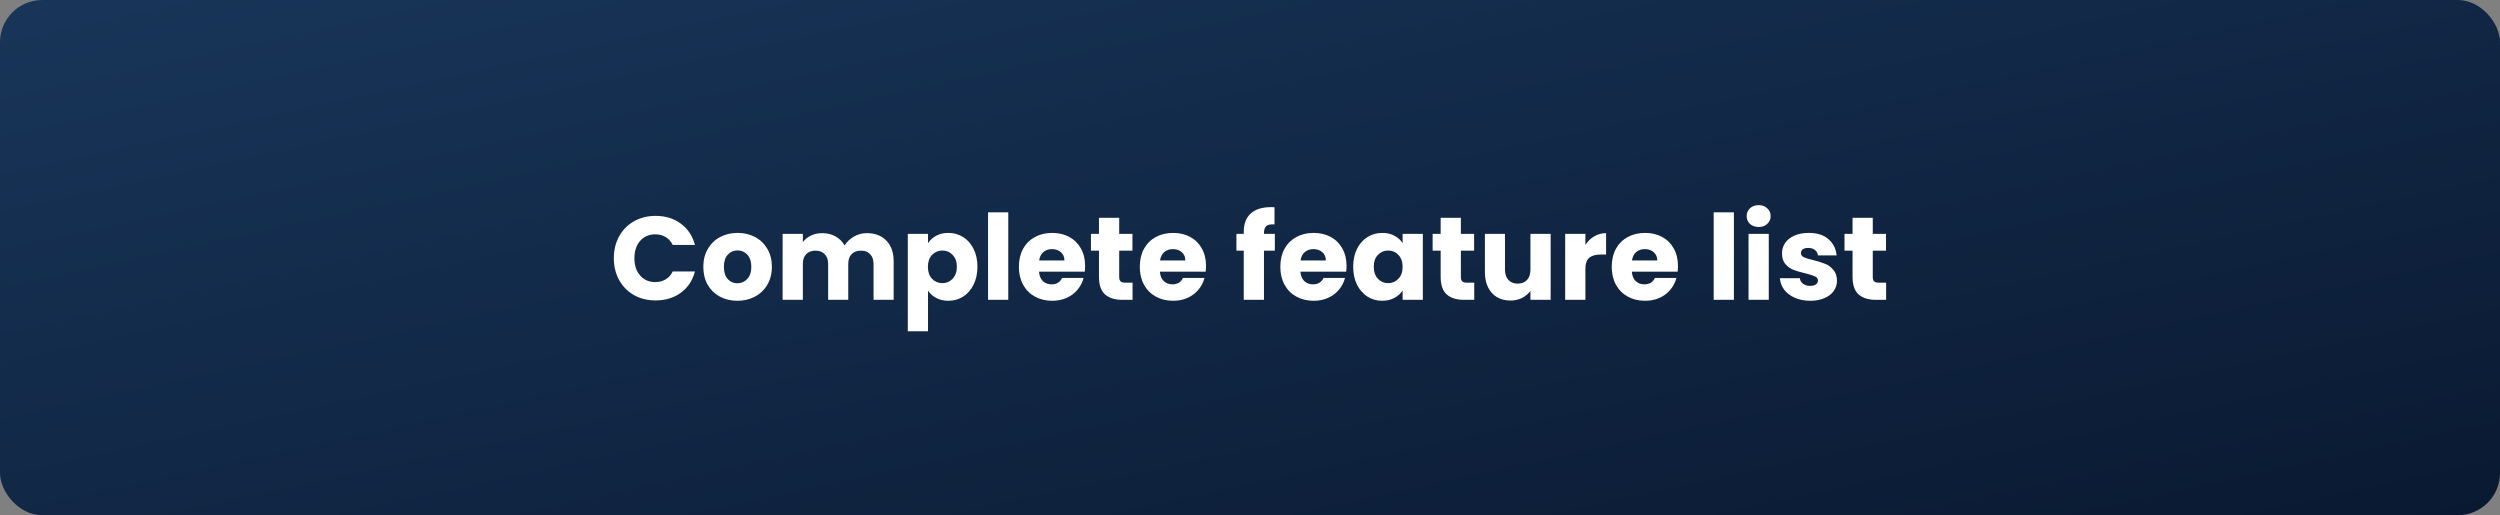
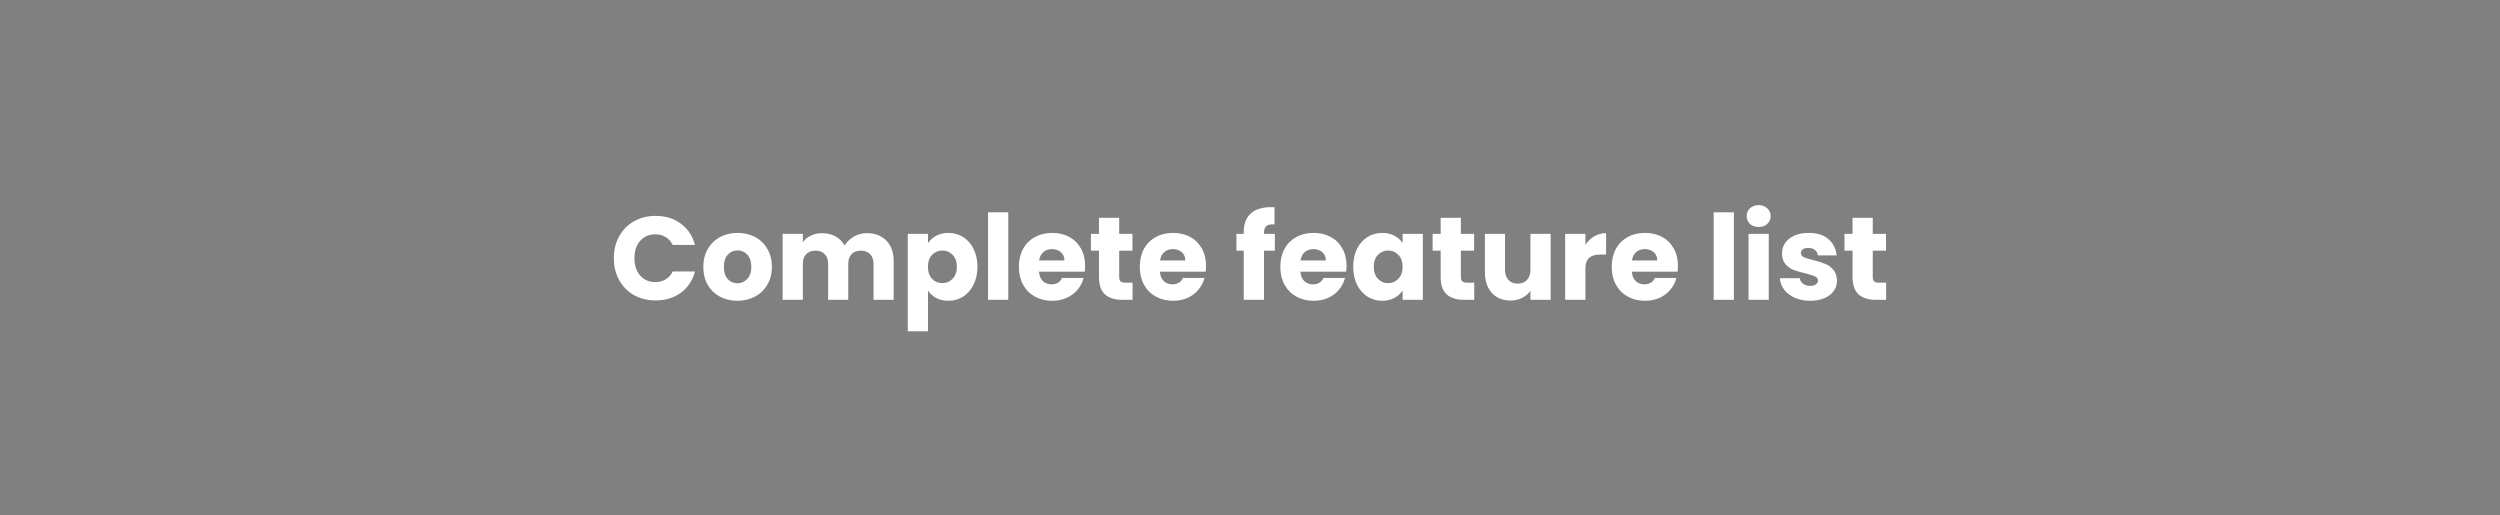
<svg xmlns="http://www.w3.org/2000/svg" width="592" height="122" viewBox="0 0 592 122" fill="none">
  <rect x="0" y="0" width="592" height="122" fill="#808080" stroke="none" />
-   <rect width="592" height="122" rx="10" fill="url(#paint0_linear)" />
  <path d="M145.358 61.144C145.358 59.203 145.778 57.476 146.618 55.964C147.458 54.433 148.624 53.248 150.118 52.408C151.63 51.549 153.338 51.12 155.242 51.12C157.575 51.12 159.572 51.736 161.234 52.968C162.895 54.2 164.006 55.88 164.566 58.008H159.302C158.91 57.187 158.35 56.561 157.622 56.132C156.912 55.703 156.1 55.488 155.186 55.488C153.711 55.488 152.516 56.001 151.602 57.028C150.687 58.055 150.23 59.427 150.23 61.144C150.23 62.861 150.687 64.233 151.602 65.26C152.516 66.287 153.711 66.8 155.186 66.8C156.1 66.8 156.912 66.585 157.622 66.156C158.35 65.727 158.91 65.101 159.302 64.28H164.566C164.006 66.408 162.895 68.088 161.234 69.32C159.572 70.533 157.575 71.14 155.242 71.14C153.338 71.14 151.63 70.72 150.118 69.88C148.624 69.021 147.458 67.836 146.618 66.324C145.778 64.812 145.358 63.085 145.358 61.144ZM174.61 71.224C173.079 71.224 171.698 70.897 170.466 70.244C169.252 69.591 168.291 68.657 167.582 67.444C166.891 66.231 166.546 64.812 166.546 63.188C166.546 61.583 166.9 60.173 167.61 58.96C168.319 57.728 169.29 56.785 170.522 56.132C171.754 55.479 173.135 55.152 174.666 55.152C176.196 55.152 177.578 55.479 178.81 56.132C180.042 56.785 181.012 57.728 181.722 58.96C182.431 60.173 182.786 61.583 182.786 63.188C182.786 64.793 182.422 66.212 181.694 67.444C180.984 68.657 180.004 69.591 178.754 70.244C177.522 70.897 176.14 71.224 174.61 71.224ZM174.61 67.08C175.524 67.08 176.299 66.744 176.934 66.072C177.587 65.4 177.914 64.439 177.914 63.188C177.914 61.937 177.596 60.976 176.962 60.304C176.346 59.632 175.58 59.296 174.666 59.296C173.732 59.296 172.958 59.632 172.342 60.304C171.726 60.957 171.418 61.919 171.418 63.188C171.418 64.439 171.716 65.4 172.314 66.072C172.93 66.744 173.695 67.08 174.61 67.08ZM205.262 55.208C207.203 55.208 208.743 55.796 209.882 56.972C211.039 58.148 211.618 59.781 211.618 61.872V71H206.858V62.516C206.858 61.508 206.587 60.733 206.046 60.192C205.523 59.632 204.795 59.352 203.862 59.352C202.929 59.352 202.191 59.632 201.65 60.192C201.127 60.733 200.866 61.508 200.866 62.516V71H196.106V62.516C196.106 61.508 195.835 60.733 195.294 60.192C194.771 59.632 194.043 59.352 193.11 59.352C192.177 59.352 191.439 59.632 190.898 60.192C190.375 60.733 190.114 61.508 190.114 62.516V71H185.326V55.376H190.114V57.336C190.599 56.683 191.234 56.169 192.018 55.796C192.802 55.404 193.689 55.208 194.678 55.208C195.854 55.208 196.899 55.46 197.814 55.964C198.747 56.468 199.475 57.187 199.998 58.12C200.539 57.261 201.277 56.561 202.21 56.02C203.143 55.479 204.161 55.208 205.262 55.208ZM219.754 57.588C220.221 56.86 220.865 56.272 221.686 55.824C222.508 55.376 223.469 55.152 224.57 55.152C225.858 55.152 227.025 55.479 228.07 56.132C229.116 56.785 229.937 57.719 230.534 58.932C231.15 60.145 231.458 61.555 231.458 63.16C231.458 64.765 231.15 66.184 230.534 67.416C229.937 68.629 229.116 69.572 228.07 70.244C227.025 70.897 225.858 71.224 224.57 71.224C223.488 71.224 222.526 71 221.686 70.552C220.865 70.104 220.221 69.525 219.754 68.816V78.448H214.966V55.376H219.754V57.588ZM226.586 63.16C226.586 61.965 226.25 61.032 225.578 60.36C224.925 59.669 224.113 59.324 223.142 59.324C222.19 59.324 221.378 59.669 220.706 60.36C220.053 61.051 219.726 61.993 219.726 63.188C219.726 64.383 220.053 65.325 220.706 66.016C221.378 66.707 222.19 67.052 223.142 67.052C224.094 67.052 224.906 66.707 225.578 66.016C226.25 65.307 226.586 64.355 226.586 63.16ZM238.758 50.28V71H233.97V50.28H238.758ZM256.956 62.936C256.956 63.384 256.928 63.851 256.872 64.336H246.036C246.111 65.307 246.419 66.053 246.96 66.576C247.52 67.08 248.202 67.332 249.004 67.332C250.199 67.332 251.03 66.828 251.496 65.82H256.592C256.331 66.847 255.855 67.771 255.164 68.592C254.492 69.413 253.643 70.057 252.616 70.524C251.59 70.991 250.442 71.224 249.172 71.224C247.642 71.224 246.279 70.897 245.084 70.244C243.89 69.591 242.956 68.657 242.284 67.444C241.612 66.231 241.276 64.812 241.276 63.188C241.276 61.564 241.603 60.145 242.256 58.932C242.928 57.719 243.862 56.785 245.056 56.132C246.251 55.479 247.623 55.152 249.172 55.152C250.684 55.152 252.028 55.469 253.204 56.104C254.38 56.739 255.295 57.644 255.948 58.82C256.62 59.996 256.956 61.368 256.956 62.936ZM252.056 61.676C252.056 60.855 251.776 60.201 251.216 59.716C250.656 59.231 249.956 58.988 249.116 58.988C248.314 58.988 247.632 59.221 247.072 59.688C246.531 60.155 246.195 60.817 246.064 61.676H252.056ZM268.19 66.94V71H265.754C264.018 71 262.665 70.58 261.694 69.74C260.723 68.881 260.238 67.491 260.238 65.568V59.352H258.334V55.376H260.238V51.568H265.026V55.376H268.162V59.352H265.026V65.624C265.026 66.091 265.138 66.427 265.362 66.632C265.586 66.837 265.959 66.94 266.482 66.94H268.19ZM285.585 62.936C285.585 63.384 285.557 63.851 285.501 64.336H274.665C274.74 65.307 275.048 66.053 275.589 66.576C276.149 67.08 276.83 67.332 277.633 67.332C278.828 67.332 279.658 66.828 280.125 65.82H285.221C284.96 66.847 284.484 67.771 283.793 68.592C283.121 69.413 282.272 70.057 281.245 70.524C280.218 70.991 279.07 71.224 277.801 71.224C276.27 71.224 274.908 70.897 273.713 70.244C272.518 69.591 271.585 68.657 270.913 67.444C270.241 66.231 269.905 64.812 269.905 63.188C269.905 61.564 270.232 60.145 270.885 58.932C271.557 57.719 272.49 56.785 273.685 56.132C274.88 55.479 276.252 55.152 277.801 55.152C279.313 55.152 280.657 55.469 281.833 56.104C283.009 56.739 283.924 57.644 284.577 58.82C285.249 59.996 285.585 61.368 285.585 62.936ZM280.685 61.676C280.685 60.855 280.405 60.201 279.845 59.716C279.285 59.231 278.585 58.988 277.745 58.988C276.942 58.988 276.261 59.221 275.701 59.688C275.16 60.155 274.824 60.817 274.693 61.676H280.685ZM301.885 59.352H299.309V71H294.521V59.352H292.785V55.376H294.521V54.928C294.521 53.005 295.071 51.549 296.173 50.56C297.274 49.552 298.889 49.048 301.017 49.048C301.371 49.048 301.633 49.057 301.801 49.076V53.136C300.886 53.08 300.242 53.211 299.869 53.528C299.495 53.845 299.309 54.415 299.309 55.236V55.376H301.885V59.352ZM318.862 62.936C318.862 63.384 318.834 63.851 318.778 64.336H307.942C308.017 65.307 308.325 66.053 308.866 66.576C309.426 67.08 310.108 67.332 310.91 67.332C312.105 67.332 312.936 66.828 313.402 65.82H318.498C318.237 66.847 317.761 67.771 317.07 68.592C316.398 69.413 315.549 70.057 314.522 70.524C313.496 70.991 312.348 71.224 311.078 71.224C309.548 71.224 308.185 70.897 306.99 70.244C305.796 69.591 304.862 68.657 304.19 67.444C303.518 66.231 303.182 64.812 303.182 63.188C303.182 61.564 303.509 60.145 304.162 58.932C304.834 57.719 305.768 56.785 306.962 56.132C308.157 55.479 309.529 55.152 311.078 55.152C312.59 55.152 313.934 55.469 315.11 56.104C316.286 56.739 317.201 57.644 317.854 58.82C318.526 59.996 318.862 61.368 318.862 62.936ZM313.962 61.676C313.962 60.855 313.682 60.201 313.122 59.716C312.562 59.231 311.862 58.988 311.022 58.988C310.22 58.988 309.538 59.221 308.978 59.688C308.437 60.155 308.101 60.817 307.97 61.676H313.962ZM320.436 63.16C320.436 61.555 320.735 60.145 321.332 58.932C321.948 57.719 322.779 56.785 323.824 56.132C324.87 55.479 326.036 55.152 327.324 55.152C328.426 55.152 329.387 55.376 330.208 55.824C331.048 56.272 331.692 56.86 332.14 57.588V55.376H336.928V71H332.14V68.788C331.674 69.516 331.02 70.104 330.18 70.552C329.359 71 328.398 71.224 327.296 71.224C326.027 71.224 324.87 70.897 323.824 70.244C322.779 69.572 321.948 68.629 321.332 67.416C320.735 66.184 320.436 64.765 320.436 63.16ZM332.14 63.188C332.14 61.993 331.804 61.051 331.132 60.36C330.479 59.669 329.676 59.324 328.724 59.324C327.772 59.324 326.96 59.669 326.288 60.36C325.635 61.032 325.308 61.965 325.308 63.16C325.308 64.355 325.635 65.307 326.288 66.016C326.96 66.707 327.772 67.052 328.724 67.052C329.676 67.052 330.479 66.707 331.132 66.016C331.804 65.325 332.14 64.383 332.14 63.188ZM349.1 66.94V71H346.664C344.928 71 343.575 70.58 342.604 69.74C341.634 68.881 341.148 67.491 341.148 65.568V59.352H339.244V55.376H341.148V51.568H345.936V55.376H349.072V59.352H345.936V65.624C345.936 66.091 346.048 66.427 346.272 66.632C346.496 66.837 346.87 66.94 347.392 66.94H349.1ZM367.195 55.376V71H362.407V68.872C361.922 69.563 361.259 70.123 360.419 70.552C359.598 70.963 358.683 71.168 357.675 71.168C356.481 71.168 355.426 70.907 354.511 70.384C353.597 69.843 352.887 69.068 352.383 68.06C351.879 67.052 351.627 65.867 351.627 64.504V55.376H356.387V63.86C356.387 64.905 356.658 65.717 357.199 66.296C357.741 66.875 358.469 67.164 359.383 67.164C360.317 67.164 361.054 66.875 361.595 66.296C362.137 65.717 362.407 64.905 362.407 63.86V55.376H367.195ZM375.422 57.98C375.982 57.121 376.682 56.449 377.522 55.964C378.362 55.46 379.296 55.208 380.322 55.208V60.276H379.006C377.812 60.276 376.916 60.537 376.318 61.06C375.721 61.564 375.422 62.46 375.422 63.748V71H370.634V55.376H375.422V57.98ZM397.339 62.936C397.339 63.384 397.311 63.851 397.255 64.336H386.419C386.494 65.307 386.802 66.053 387.343 66.576C387.903 67.08 388.584 67.332 389.387 67.332C390.582 67.332 391.412 66.828 391.879 65.82H396.975C396.714 66.847 396.238 67.771 395.547 68.592C394.875 69.413 394.026 70.057 392.999 70.524C391.972 70.991 390.824 71.224 389.555 71.224C388.024 71.224 386.662 70.897 385.467 70.244C384.272 69.591 383.339 68.657 382.667 67.444C381.995 66.231 381.659 64.812 381.659 63.188C381.659 61.564 381.986 60.145 382.639 58.932C383.311 57.719 384.244 56.785 385.439 56.132C386.634 55.479 388.006 55.152 389.555 55.152C391.067 55.152 392.411 55.469 393.587 56.104C394.763 56.739 395.678 57.644 396.331 58.82C397.003 59.996 397.339 61.368 397.339 62.936ZM392.439 61.676C392.439 60.855 392.159 60.201 391.599 59.716C391.039 59.231 390.339 58.988 389.499 58.988C388.696 58.988 388.015 59.221 387.455 59.688C386.914 60.155 386.578 60.817 386.447 61.676H392.439ZM410.587 50.28V71H405.799V50.28H410.587ZM416.464 53.752C415.624 53.752 414.934 53.509 414.392 53.024C413.87 52.52 413.608 51.904 413.608 51.176C413.608 50.429 413.87 49.813 414.392 49.328C414.934 48.824 415.624 48.572 416.464 48.572C417.286 48.572 417.958 48.824 418.48 49.328C419.022 49.813 419.292 50.429 419.292 51.176C419.292 51.904 419.022 52.52 418.48 53.024C417.958 53.509 417.286 53.752 416.464 53.752ZM418.844 55.376V71H414.056V55.376H418.844ZM428.67 71.224C427.307 71.224 426.094 70.991 425.03 70.524C423.966 70.057 423.126 69.423 422.51 68.62C421.894 67.799 421.549 66.884 421.474 65.876H426.206C426.262 66.417 426.514 66.856 426.962 67.192C427.41 67.528 427.961 67.696 428.614 67.696C429.211 67.696 429.669 67.584 429.986 67.36C430.322 67.117 430.49 66.809 430.49 66.436C430.49 65.988 430.257 65.661 429.79 65.456C429.323 65.232 428.567 64.989 427.522 64.728C426.402 64.467 425.469 64.196 424.722 63.916C423.975 63.617 423.331 63.16 422.79 62.544C422.249 61.909 421.978 61.06 421.978 59.996C421.978 59.1 422.221 58.288 422.706 57.56C423.21 56.813 423.938 56.225 424.89 55.796C425.861 55.367 427.009 55.152 428.334 55.152C430.294 55.152 431.834 55.637 432.954 56.608C434.093 57.579 434.746 58.867 434.914 60.472H430.49C430.415 59.931 430.173 59.501 429.762 59.184C429.37 58.867 428.847 58.708 428.194 58.708C427.634 58.708 427.205 58.82 426.906 59.044C426.607 59.249 426.458 59.539 426.458 59.912C426.458 60.36 426.691 60.696 427.158 60.92C427.643 61.144 428.39 61.368 429.398 61.592C430.555 61.891 431.498 62.189 432.226 62.488C432.954 62.768 433.589 63.235 434.13 63.888C434.69 64.523 434.979 65.381 434.998 66.464C434.998 67.379 434.737 68.2 434.214 68.928C433.71 69.637 432.973 70.197 432.002 70.608C431.05 71.019 429.939 71.224 428.67 71.224ZM446.635 66.94V71H444.199C442.463 71 441.11 70.58 440.139 69.74C439.169 68.881 438.683 67.491 438.683 65.568V59.352H436.779V55.376H438.683V51.568H443.471V55.376H446.607V59.352H443.471V65.624C443.471 66.091 443.583 66.427 443.807 66.632C444.031 66.837 444.405 66.94 444.927 66.94H446.635Z" fill="white" />
  <defs>
    <linearGradient id="paint0_linear" x1="5.61497e-06" y1="1.133" x2="51.886" y2="239.545" gradientUnits="userSpaceOnUse">
      <stop stop-color="#183559" />
      <stop offset="1" stop-color="#0A1931" />
    </linearGradient>
  </defs>
</svg>